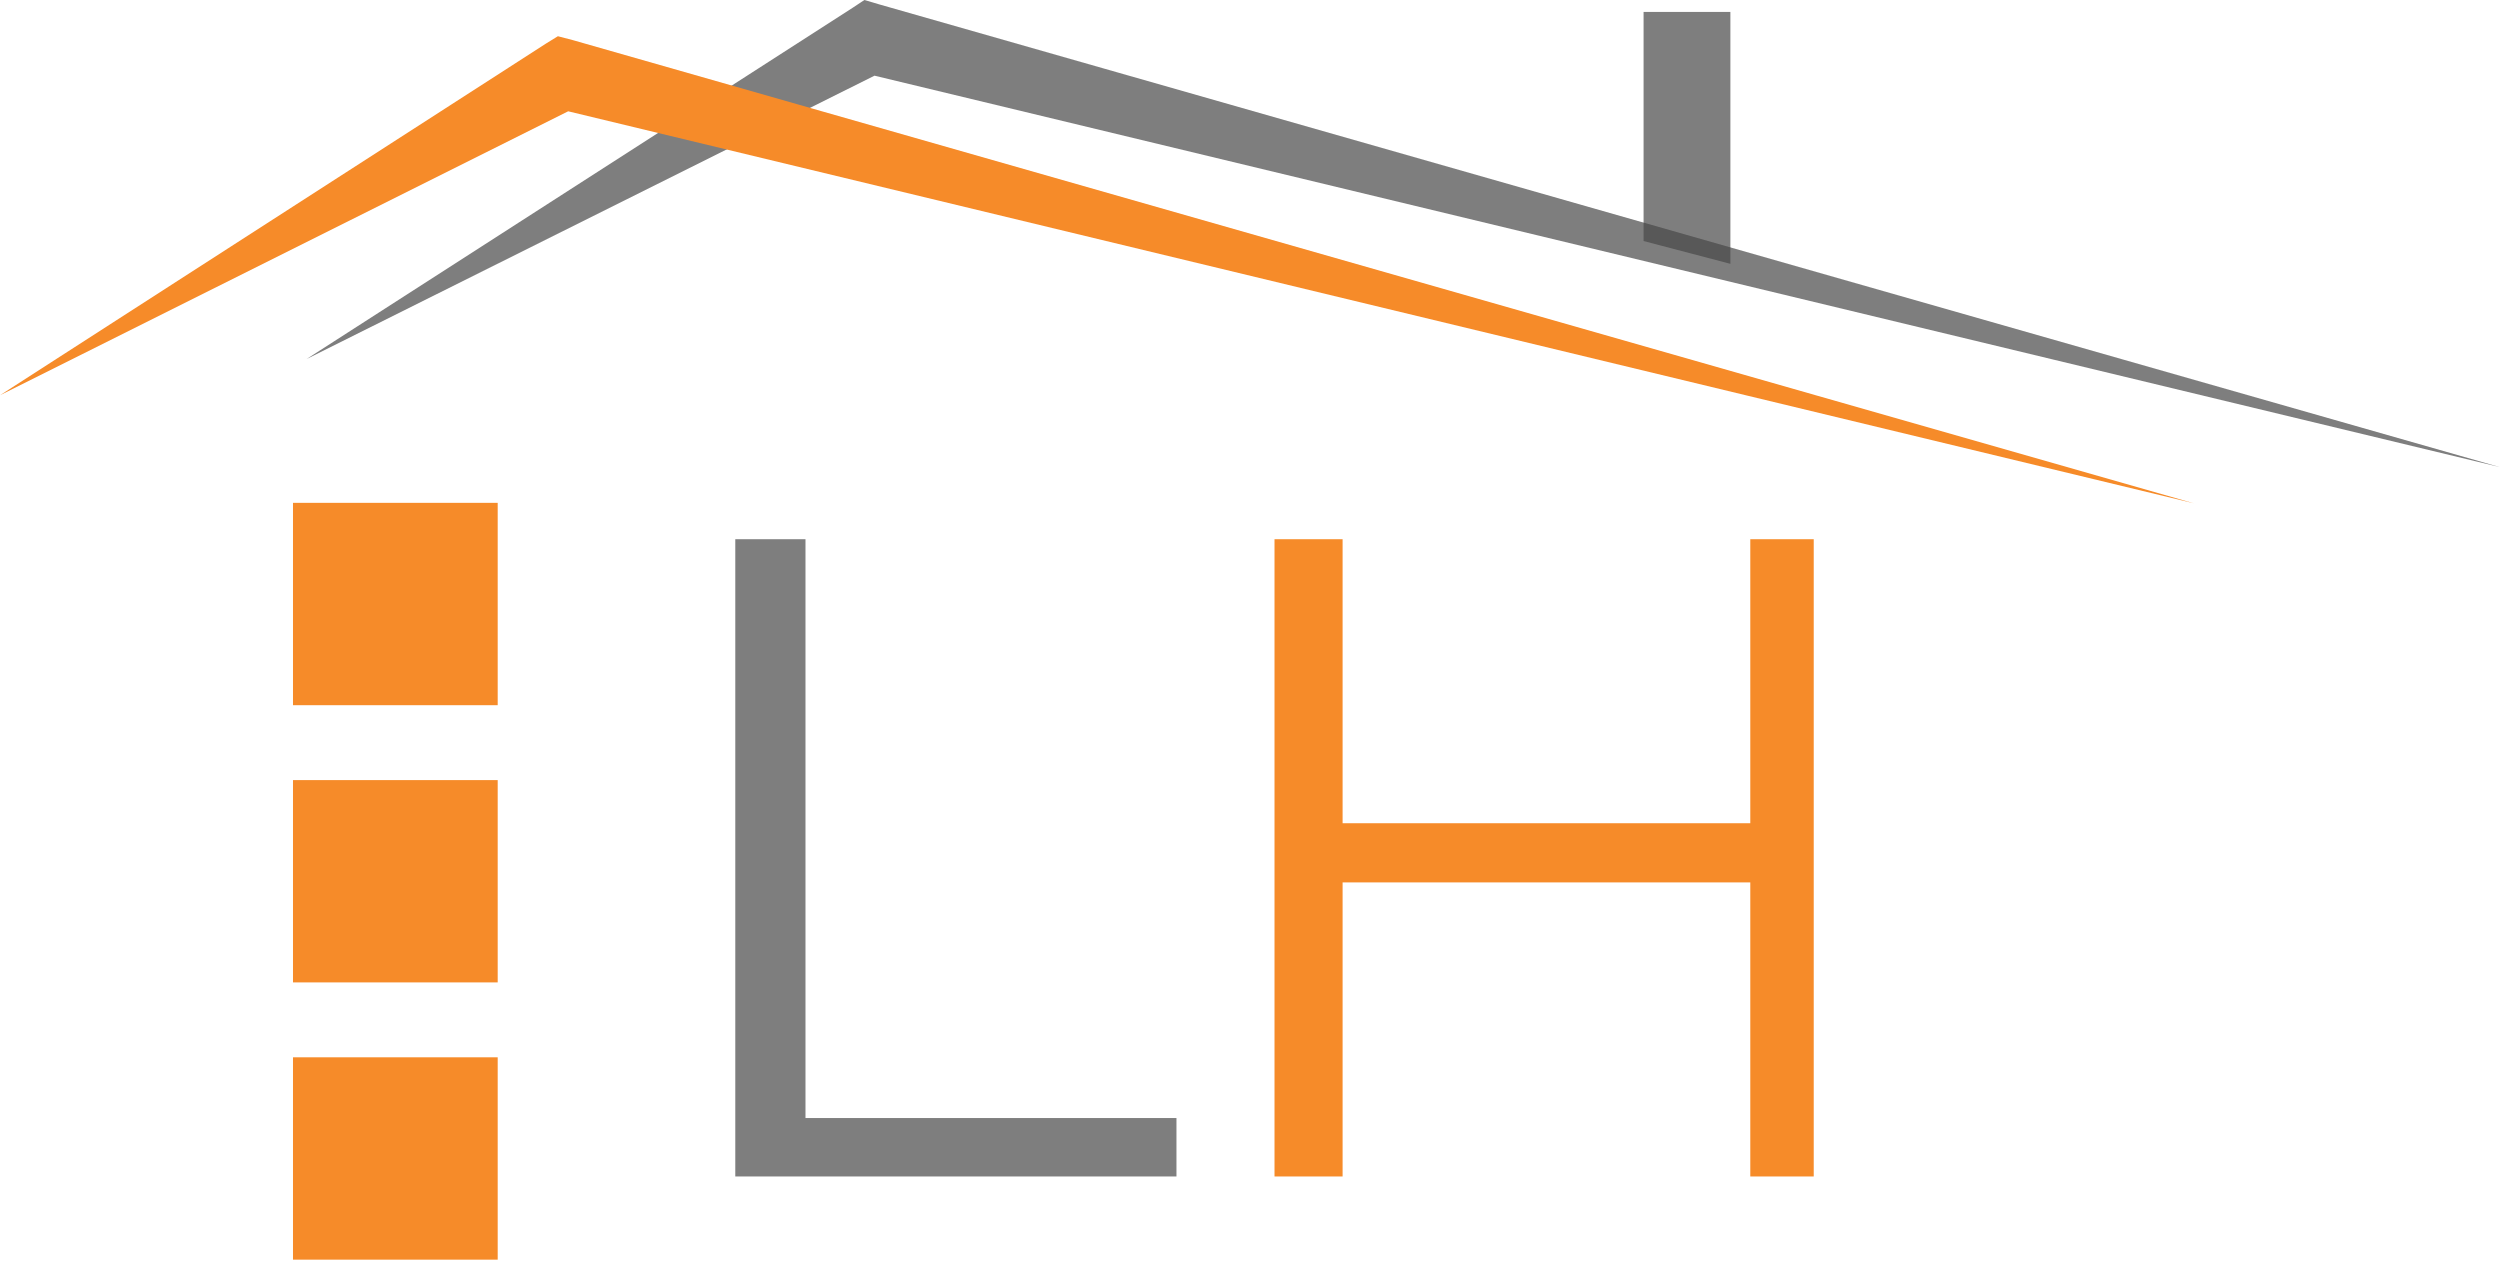
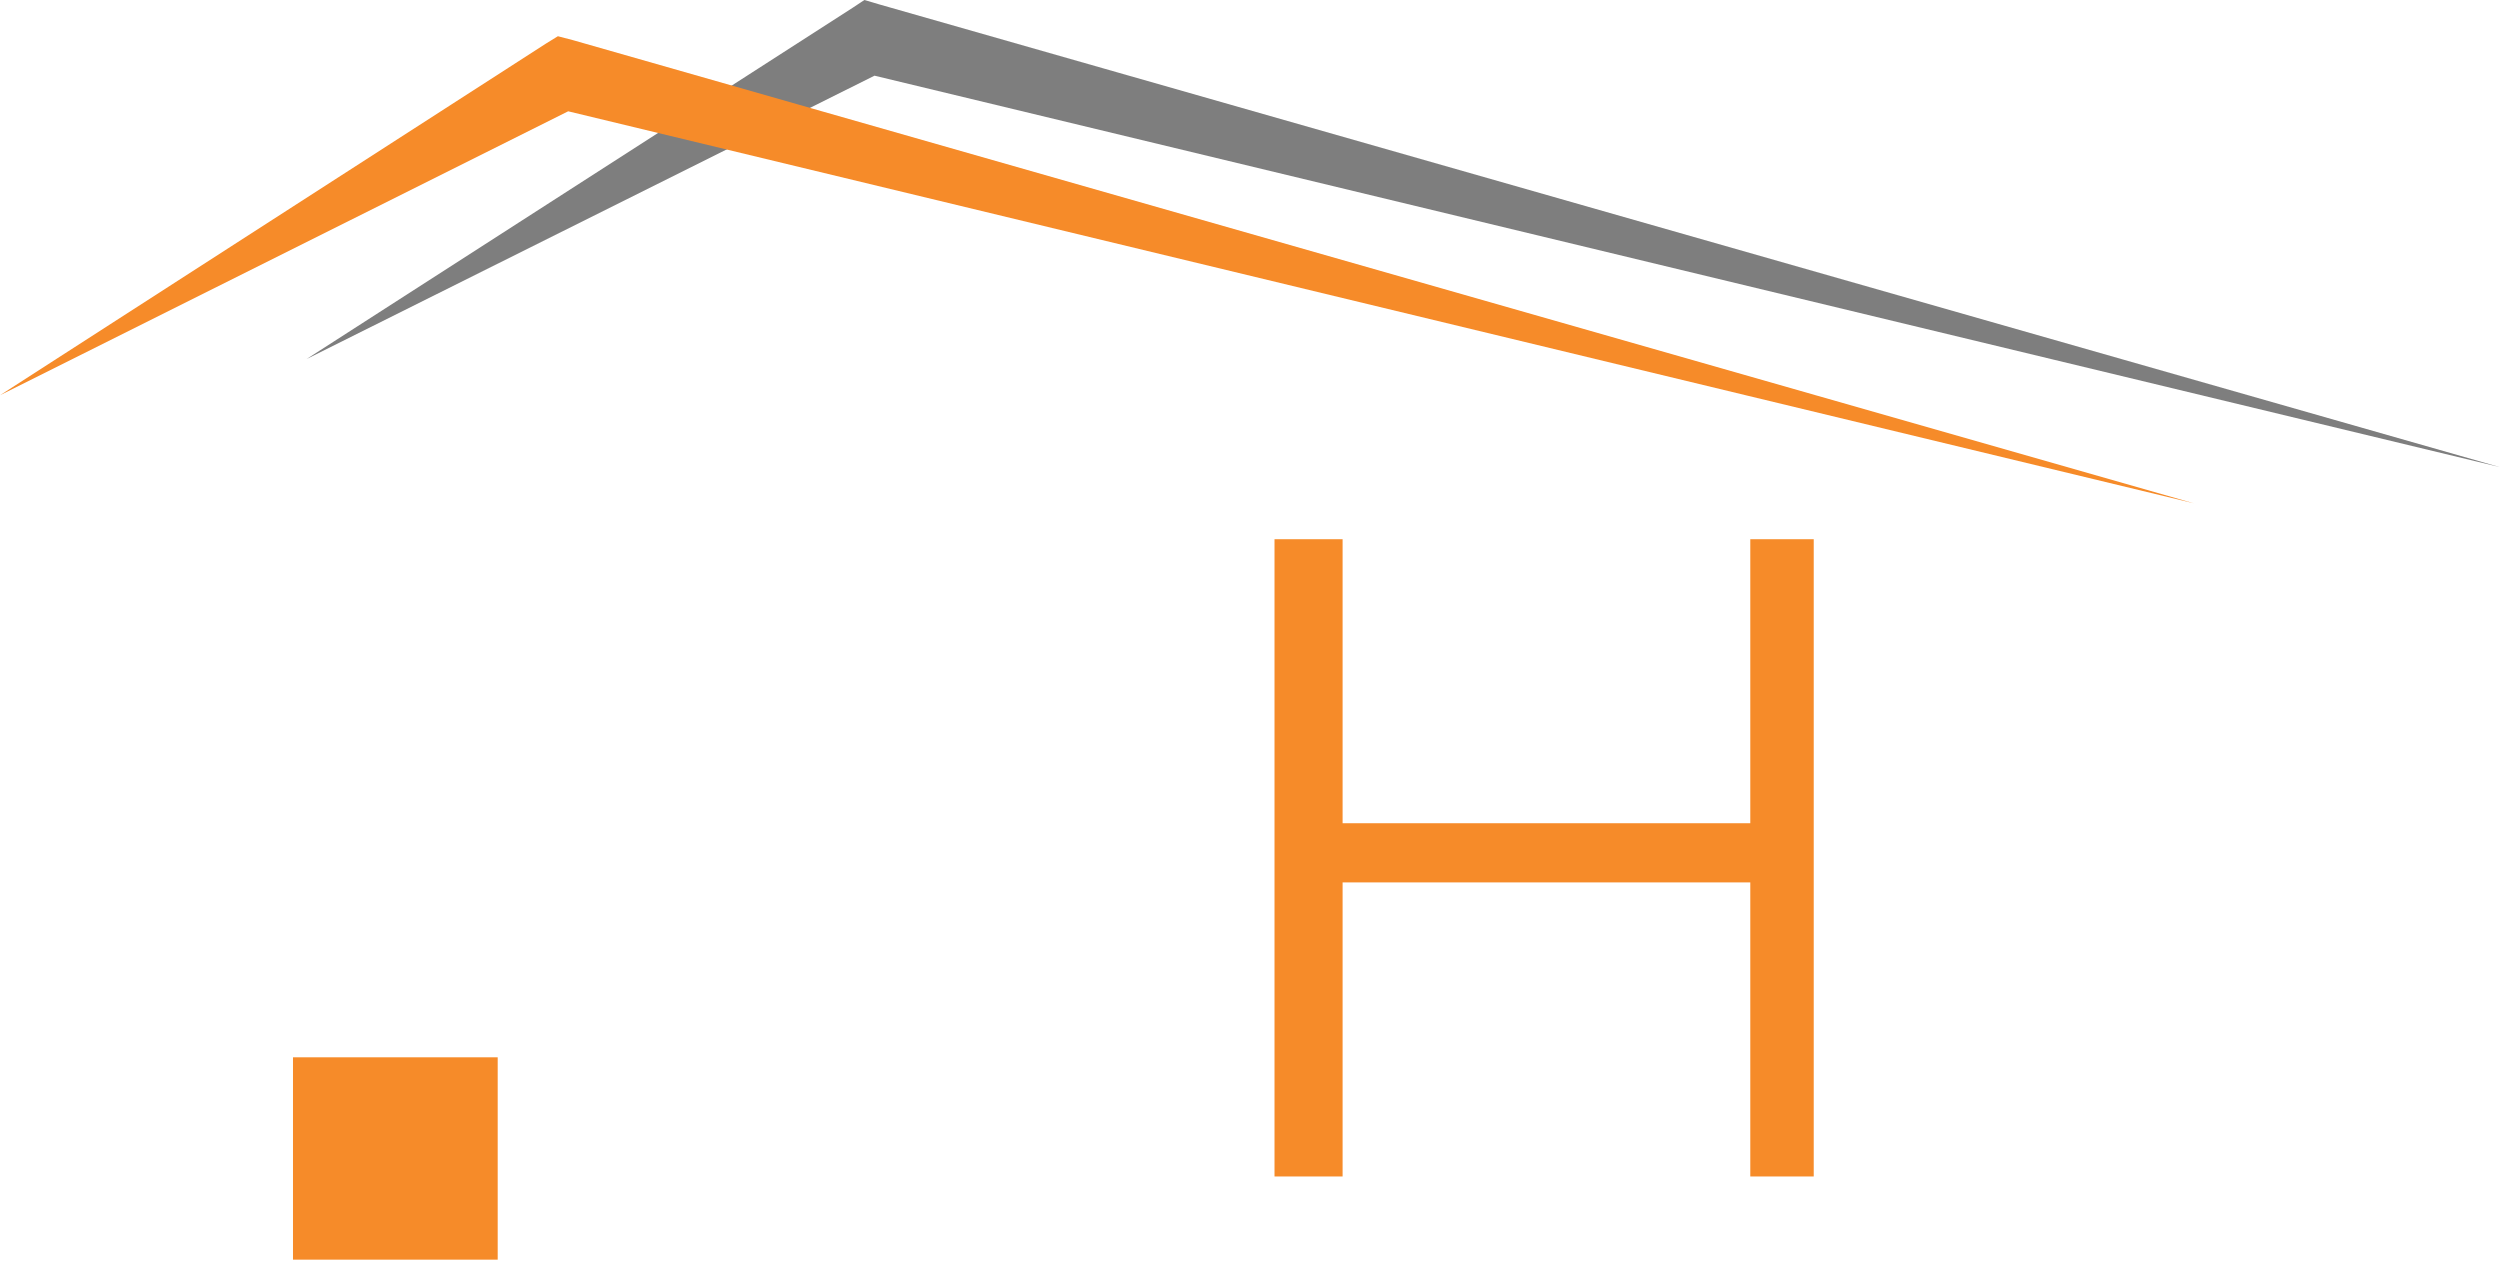
<svg xmlns="http://www.w3.org/2000/svg" width="51" height="26" viewBox="0 0 51 26" fill="none">
-   <path d="M35.3 0.243V5.382L33.529 4.917V0.243H35.3Z" fill="#484848" fill-opacity="0.7" />
  <path d="M6.253 7.325L17.389 0.162L17.634 0L17.942 0.091L51 9.53L17.563 1.477L18.116 1.406L6.253 7.325Z" fill="#484848" fill-opacity="0.7" />
  <path d="M0 8.063L11.136 0.89L11.381 0.739L11.688 0.819L44.757 10.268L11.32 2.205L11.862 2.135L0 8.063Z" fill="#F68B29" />
-   <path d="M10.153 10.258H5.977V14.386H10.153V10.258Z" fill="#F68B29" />
-   <path d="M10.153 15.914H5.977V20.041H10.153V15.914Z" fill="#F68B29" />
  <path d="M10.153 21.569H5.977V25.697H10.153V21.569Z" fill="#F68B29" />
-   <path d="M15 11H16.432V22.808H24V24H15V11Z" fill="#484848" fill-opacity="0.7" />
  <path d="M37 11V24H35.706V18.001H27.389V24H26V11H27.389V16.794H35.706V11H37Z" fill="#F68B29" />
</svg>